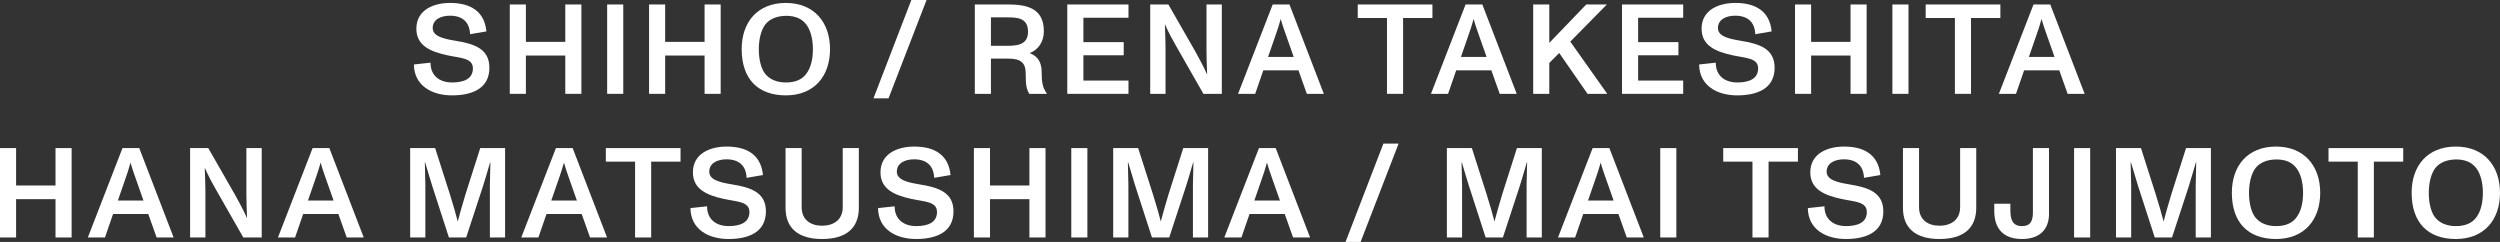
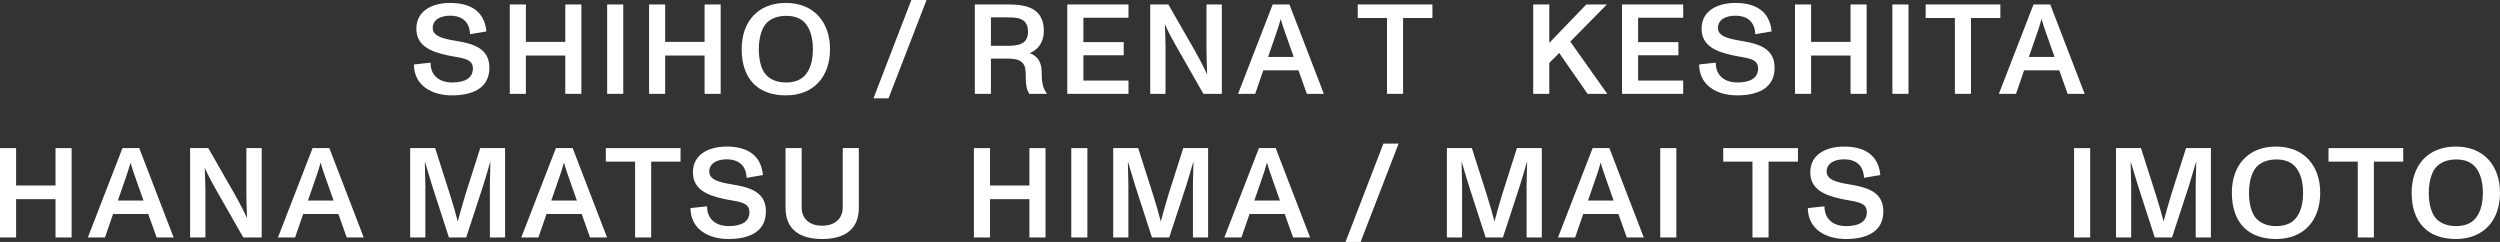
<svg xmlns="http://www.w3.org/2000/svg" width="155" height="15" viewBox="0 0 155 15" fill="none">
  <rect x="0" y="0" width="155" height="15" fill="#333333" stroke="none" />
  <path d="M152.261 14.818C150.528 14.818 149.522 13.797 149.522 11.952C149.522 10.274 150.504 9.087 152.261 9.087C154.002 9.087 155 10.282 155 11.952C155 13.646 154.002 14.818 152.261 14.818ZM152.261 14.018C152.844 14.018 153.275 13.836 153.539 13.464C153.81 13.1 153.938 12.57 153.938 11.952C153.938 11.319 153.794 10.789 153.539 10.441C153.267 10.068 152.844 9.886 152.293 9.886C151.694 9.886 151.247 10.092 150.991 10.417C150.736 10.741 150.584 11.327 150.584 11.952C150.584 12.625 150.736 13.155 150.959 13.456C151.247 13.836 151.718 14.018 152.261 14.018Z" fill="white" />
  <path d="M146.181 14.723V10.021H144.368V9.182H149V10.021H147.179V14.723H146.181Z" fill="white" />
  <path d="M141.114 14.818C139.382 14.818 138.375 13.797 138.375 11.952C138.375 10.274 139.358 9.087 141.114 9.087C142.855 9.087 143.853 10.282 143.853 11.952C143.853 13.646 142.855 14.818 141.114 14.818ZM141.114 14.018C141.697 14.018 142.129 13.836 142.392 13.464C142.664 13.1 142.791 12.57 142.791 11.952C142.791 11.319 142.648 10.789 142.392 10.441C142.121 10.068 141.697 9.886 141.146 9.886C140.547 9.886 140.1 10.092 139.845 10.417C139.589 10.741 139.438 11.327 139.438 11.952C139.438 12.625 139.589 13.155 139.813 13.456C140.1 13.836 140.571 14.018 141.114 14.018Z" fill="white" />
  <path d="M131.191 14.723V9.182H132.74L133.65 12.031C133.866 12.72 134.034 13.298 134.138 13.717H134.146C134.257 13.298 134.457 12.586 134.625 12.039L135.535 9.182H137.076V14.723H136.134V11.47C136.134 11.272 136.15 10.543 136.166 10.06H136.15C135.966 10.694 135.79 11.287 135.703 11.557L134.665 14.723H133.595L132.564 11.541C132.477 11.272 132.277 10.591 132.117 10.06H132.101C132.109 10.543 132.133 11.295 132.133 11.485V14.723H131.191Z" fill="white" />
  <path d="M128.593 14.723V9.182H129.591V14.723H128.593Z" fill="white" />
-   <path d="M125.362 14.818C124.236 14.818 123.645 14.2 123.645 13.092V12.633H124.643V13.013C124.643 13.583 124.755 14.018 125.37 14.018C125.929 14.018 126.04 13.638 126.04 13.163V9.182H127.038V13.274C127.038 14.018 126.655 14.818 125.362 14.818Z" fill="white" />
-   <path d="M120.251 14.818C118.765 14.818 117.983 14.145 117.983 12.886V9.182H118.981V12.847C118.981 13.63 119.54 13.995 120.251 13.995C120.953 13.995 121.528 13.63 121.528 12.847V9.182H122.527V12.886C122.527 14.145 121.736 14.818 120.251 14.818Z" fill="white" />
  <path d="M114.45 14.818C113.196 14.818 112.102 14.216 112.086 12.902L113.117 12.791C113.117 13.607 113.684 14.018 114.458 14.018C115.169 14.018 115.744 13.797 115.744 13.148C115.744 12.491 114.993 12.514 114.155 12.332C113.141 12.111 112.238 11.746 112.238 10.686C112.238 9.506 113.324 9.087 114.33 9.087C115.52 9.087 116.454 9.546 116.582 10.852L115.568 11.026C115.536 10.258 115.081 9.878 114.322 9.878C113.755 9.878 113.252 10.116 113.252 10.638C113.252 11.145 113.875 11.303 114.65 11.43C115.824 11.62 116.766 11.921 116.766 13.108C116.766 14.446 115.608 14.818 114.45 14.818Z" fill="white" />
  <path d="M108.653 14.723V10.021H106.84V9.182H111.472V10.021H109.651V14.723H108.653Z" fill="white" />
  <path d="M102.935 14.723V9.182H103.933V14.723H102.935Z" fill="white" />
  <path d="M100.86 14.723L100.341 13.266H98.161L97.658 14.723H96.596L98.744 9.182H99.782L101.914 14.723H100.86ZM98.456 12.435H100.045L99.574 11.098C99.47 10.805 99.335 10.425 99.247 10.092H99.239C99.135 10.48 99.039 10.749 98.919 11.098L98.456 12.435Z" fill="white" />
  <path d="M89.707 14.723V9.182H91.256L92.166 12.031C92.382 12.72 92.549 13.298 92.653 13.717H92.661C92.773 13.298 92.972 12.586 93.14 12.039L94.05 9.182H95.592V14.723H94.649V11.47C94.649 11.272 94.665 10.543 94.681 10.06H94.665C94.482 10.694 94.306 11.287 94.218 11.557L93.18 14.723H92.11L91.08 11.541C90.992 11.272 90.793 10.591 90.633 10.06H90.617C90.625 10.543 90.649 11.295 90.649 11.485V14.723H89.707Z" fill="white" />
  <path d="M83.423 15L85.77 8.905H86.713L84.357 15H83.423Z" fill="white" />
  <path d="M80.171 14.723L79.652 13.266H77.472L76.969 14.723H75.907L78.055 9.182H79.093L81.225 14.723H80.171ZM77.768 12.435H79.357L78.886 11.098C78.782 10.805 78.646 10.425 78.558 10.092H78.55C78.446 10.48 78.351 10.749 78.231 11.098L77.768 12.435Z" fill="white" />
  <path d="M69.018 14.723V9.182H70.567L71.478 12.031C71.693 12.72 71.861 13.298 71.965 13.717H71.973C72.084 13.298 72.284 12.586 72.452 12.039L73.362 9.182H74.903V14.723H73.961V11.47C73.961 11.272 73.977 10.543 73.993 10.06H73.977C73.793 10.694 73.618 11.287 73.53 11.557L72.492 14.723H71.422L70.391 11.541C70.304 11.272 70.104 10.591 69.944 10.06H69.928C69.936 10.543 69.96 11.295 69.96 11.485V14.723H69.018Z" fill="white" />
  <path d="M66.42 14.723V9.182H67.418V14.723H66.42Z" fill="white" />
  <path d="M60.382 14.723V9.182H61.381V11.501H63.824V9.182H64.822V14.723H63.824V12.348H61.381V14.723H60.382Z" fill="white" />
-   <path d="M56.802 14.818C55.548 14.818 54.454 14.216 54.438 12.902L55.468 12.791C55.468 13.607 56.035 14.018 56.81 14.018C57.52 14.018 58.095 13.797 58.095 13.148C58.095 12.491 57.345 12.514 56.506 12.332C55.492 12.111 54.59 11.746 54.59 10.686C54.59 9.506 55.676 9.087 56.682 9.087C57.872 9.087 58.806 9.546 58.934 10.852L57.92 11.026C57.888 10.258 57.432 9.878 56.674 9.878C56.107 9.878 55.604 10.116 55.604 10.638C55.604 11.145 56.227 11.303 57.001 11.43C58.175 11.62 59.117 11.921 59.117 13.108C59.117 14.446 57.96 14.818 56.802 14.818Z" fill="white" />
  <path d="M50.972 14.818C49.487 14.818 48.704 14.145 48.704 12.886V9.182H49.703V12.847C49.703 13.63 50.261 13.995 50.972 13.995C51.675 13.995 52.25 13.63 52.25 12.847V9.182H53.248V12.886C53.248 14.145 52.458 14.818 50.972 14.818Z" fill="white" />
  <path d="M45.172 14.818C43.918 14.818 42.824 14.216 42.808 12.902L43.838 12.791C43.838 13.607 44.405 14.018 45.18 14.018C45.89 14.018 46.465 13.797 46.465 13.148C46.465 12.491 45.715 12.514 44.876 12.332C43.862 12.111 42.96 11.746 42.96 10.686C42.96 9.506 44.046 9.087 45.052 9.087C46.242 9.087 47.176 9.546 47.304 10.852L46.289 11.026C46.258 10.258 45.802 9.878 45.044 9.878C44.477 9.878 43.974 10.116 43.974 10.638C43.974 11.145 44.597 11.303 45.371 11.43C46.545 11.62 47.487 11.921 47.487 13.108C47.487 14.446 46.33 14.818 45.172 14.818Z" fill="white" />
  <path d="M39.375 14.723V10.021H37.562V9.182H42.193V10.021H40.373V14.723H39.375Z" fill="white" />
  <path d="M36.583 14.723L36.064 13.266H33.884L33.381 14.723H32.319L34.467 9.182H35.505L37.637 14.723H36.583ZM34.179 12.435H35.768L35.297 11.098C35.193 10.805 35.058 10.425 34.97 10.092H34.962C34.858 10.48 34.762 10.749 34.642 11.098L34.179 12.435Z" fill="white" />
  <path d="M25.43 14.723V9.182H26.979L27.889 12.031C28.105 12.72 28.272 13.298 28.376 13.717H28.384C28.496 13.298 28.696 12.586 28.863 12.039L29.774 9.182H31.315V14.723H30.373V11.47C30.373 11.272 30.389 10.543 30.404 10.06H30.389C30.205 10.694 30.029 11.287 29.941 11.557L28.903 14.723H27.833L26.803 11.541C26.715 11.272 26.516 10.591 26.356 10.06H26.34C26.348 10.543 26.372 11.295 26.372 11.485V14.723H25.43Z" fill="white" />
  <path d="M21.497 14.723L20.978 13.266H18.798L18.294 14.723H17.233L19.381 9.182H20.419L22.551 14.723H21.497ZM19.093 12.435H20.682L20.211 11.098C20.107 10.805 19.971 10.425 19.884 10.092H19.876C19.772 10.48 19.676 10.749 19.556 11.098L19.093 12.435Z" fill="white" />
  <path d="M11.786 14.723V9.182H12.912L14.573 12.079C14.796 12.483 15.1 13.037 15.308 13.512H15.316C15.292 13.013 15.276 12.277 15.276 11.992V9.182H16.226V14.723H15.084L13.399 11.77C13.231 11.485 12.896 10.876 12.704 10.417H12.696C12.72 10.987 12.736 11.739 12.736 11.897V14.723H11.786Z" fill="white" />
  <path d="M9.711 14.723L9.191 13.266H7.011L6.508 14.723H5.446L7.594 9.182H8.633L10.765 14.723H9.711ZM7.307 12.435H8.896L8.425 11.098C8.321 10.805 8.185 10.425 8.097 10.092H8.09C7.986 10.48 7.89 10.749 7.77 11.098L7.307 12.435Z" fill="white" />
  <path d="M0 14.723V9.182H0.998V11.501H3.442V9.182H4.44V14.723H3.442V12.348H0.998V14.723H0Z" fill="white" />
  <path d="M128.194 5.818L127.675 4.361H125.495L124.992 5.818H123.93L126.078 0.277H127.116L129.248 5.818H128.194ZM125.791 3.53H127.38L126.909 2.192C126.805 1.9 126.669 1.52 126.581 1.187H126.573C126.47 1.575 126.374 1.844 126.254 2.192L125.791 3.53Z" fill="white" />
  <path d="M121.204 5.818V1.116H119.392V0.277H124.023V1.116H122.202V5.818H121.204Z" fill="white" />
  <path d="M117.328 5.818V0.277H118.326V5.818H117.328Z" fill="white" />
  <path d="M111.291 5.818V0.277H112.289V2.596H114.733V0.277H115.731V5.818H114.733V3.443H112.289V5.818H111.291Z" fill="white" />
  <path d="M107.71 5.913C106.456 5.913 105.362 5.311 105.346 3.997L106.377 3.886C106.377 4.702 106.944 5.113 107.718 5.113C108.429 5.113 109.004 4.892 109.004 4.243C109.004 3.586 108.253 3.609 107.415 3.427C106.401 3.206 105.498 2.842 105.498 1.781C105.498 0.601 106.584 0.182 107.59 0.182C108.78 0.182 109.714 0.641 109.842 1.947L108.828 2.121C108.796 1.353 108.341 0.973 107.582 0.973C107.015 0.973 106.512 1.211 106.512 1.733C106.512 2.24 107.135 2.398 107.91 2.525C109.084 2.715 110.026 3.016 110.026 4.203C110.026 5.541 108.868 5.913 107.71 5.913Z" fill="white" />
  <path d="M100.565 5.818V0.277H104.358V1.1H101.564V2.612H104.063V3.427H101.564V4.995H104.358V5.818H100.565Z" fill="white" />
  <path d="M98.428 5.818L96.671 3.285L96.056 3.902V5.818H95.058V0.277H96.056V2.659L98.348 0.277H99.626L97.358 2.58L99.65 5.818H98.428Z" fill="white" />
-   <path d="M92.983 5.818L92.464 4.361H90.284L89.781 5.818H88.719L90.867 0.277H91.905L94.037 5.818H92.983ZM90.579 3.53H92.168L91.697 2.192C91.593 1.9 91.458 1.52 91.37 1.187H91.362C91.258 1.575 91.162 1.844 91.042 2.192L90.579 3.53Z" fill="white" />
  <path d="M85.993 5.818V1.116H84.18V0.277H88.811V1.116H86.991V5.818H85.993Z" fill="white" />
  <path d="M81.024 5.818L80.505 4.361H78.325L77.822 5.818H76.76L78.907 0.277H79.946L82.078 5.818H81.024ZM78.62 3.53H80.209L79.738 2.192C79.634 1.9 79.498 1.52 79.411 1.187H79.403C79.299 1.575 79.203 1.844 79.083 2.192L78.62 3.53Z" fill="white" />
  <path d="M71.313 5.818V0.277H72.439L74.1 3.174C74.323 3.578 74.627 4.132 74.835 4.607H74.843C74.819 4.108 74.803 3.372 74.803 3.087V0.277H75.753V5.818H74.611L72.926 2.865C72.758 2.58 72.423 1.971 72.231 1.512H72.223C72.247 2.082 72.263 2.834 72.263 2.992V5.818H71.313Z" fill="white" />
  <path d="M66.172 5.818V0.277H69.966V1.1H67.171V2.612H69.67V3.427H67.171V4.995H69.966V5.818H66.172Z" fill="white" />
  <path d="M64.584 4.488C64.584 5.082 64.64 5.446 64.903 5.794L64.895 5.818H63.817C63.642 5.533 63.593 5.279 63.593 4.551C63.593 3.886 63.282 3.633 62.5 3.633H61.438V5.818H60.439V0.277H62.492C63.602 0.277 64.719 0.475 64.719 1.931C64.719 2.612 64.36 3.087 63.841 3.293C64.376 3.498 64.584 3.894 64.584 4.488ZM62.428 2.841C63.099 2.841 63.737 2.762 63.737 1.971C63.737 1.116 63.099 1.076 62.436 1.076H61.438V2.841H62.428Z" fill="white" />
  <path d="M54.156 6.095L56.503 0H57.446L55.09 6.095H54.156Z" fill="white" />
  <path d="M48.723 5.913C46.99 5.913 45.984 4.892 45.984 3.047C45.984 1.369 46.966 0.182 48.723 0.182C50.464 0.182 51.462 1.377 51.462 3.047C51.462 4.741 50.464 5.913 48.723 5.913ZM48.723 5.113C49.306 5.113 49.737 4.931 50.001 4.559C50.272 4.195 50.4 3.665 50.4 3.047C50.4 2.414 50.256 1.884 50.001 1.535C49.729 1.163 49.306 0.981 48.755 0.981C48.156 0.981 47.709 1.187 47.453 1.512C47.198 1.836 47.046 2.422 47.046 3.047C47.046 3.72 47.198 4.25 47.421 4.551C47.709 4.931 48.18 5.113 48.723 5.113Z" fill="white" />
  <path d="M40.242 5.818V0.277H41.24V2.596H43.684V0.277H44.682V5.818H43.684V3.443H41.24V5.818H40.242Z" fill="white" />
  <path d="M37.644 5.818V0.277H38.642V5.818H37.644Z" fill="white" />
  <path d="M31.607 5.818V0.277H32.605V2.596H35.048V0.277H36.046V5.818H35.048V3.443H32.605V5.818H31.607Z" fill="white" />
  <path d="M28.026 5.913C26.772 5.913 25.678 5.311 25.662 3.997L26.692 3.886C26.692 4.702 27.259 5.113 28.034 5.113C28.744 5.113 29.32 4.892 29.32 4.243C29.32 3.586 28.569 3.609 27.73 3.427C26.716 3.206 25.814 2.842 25.814 1.781C25.814 0.601 26.9 0.182 27.906 0.182C29.096 0.182 30.03 0.641 30.158 1.947L29.144 2.121C29.112 1.353 28.657 0.973 27.898 0.973C27.331 0.973 26.828 1.211 26.828 1.733C26.828 2.24 27.451 2.398 28.226 2.525C29.399 2.715 30.342 3.016 30.342 4.203C30.342 5.541 29.184 5.913 28.026 5.913Z" fill="white" />
</svg>